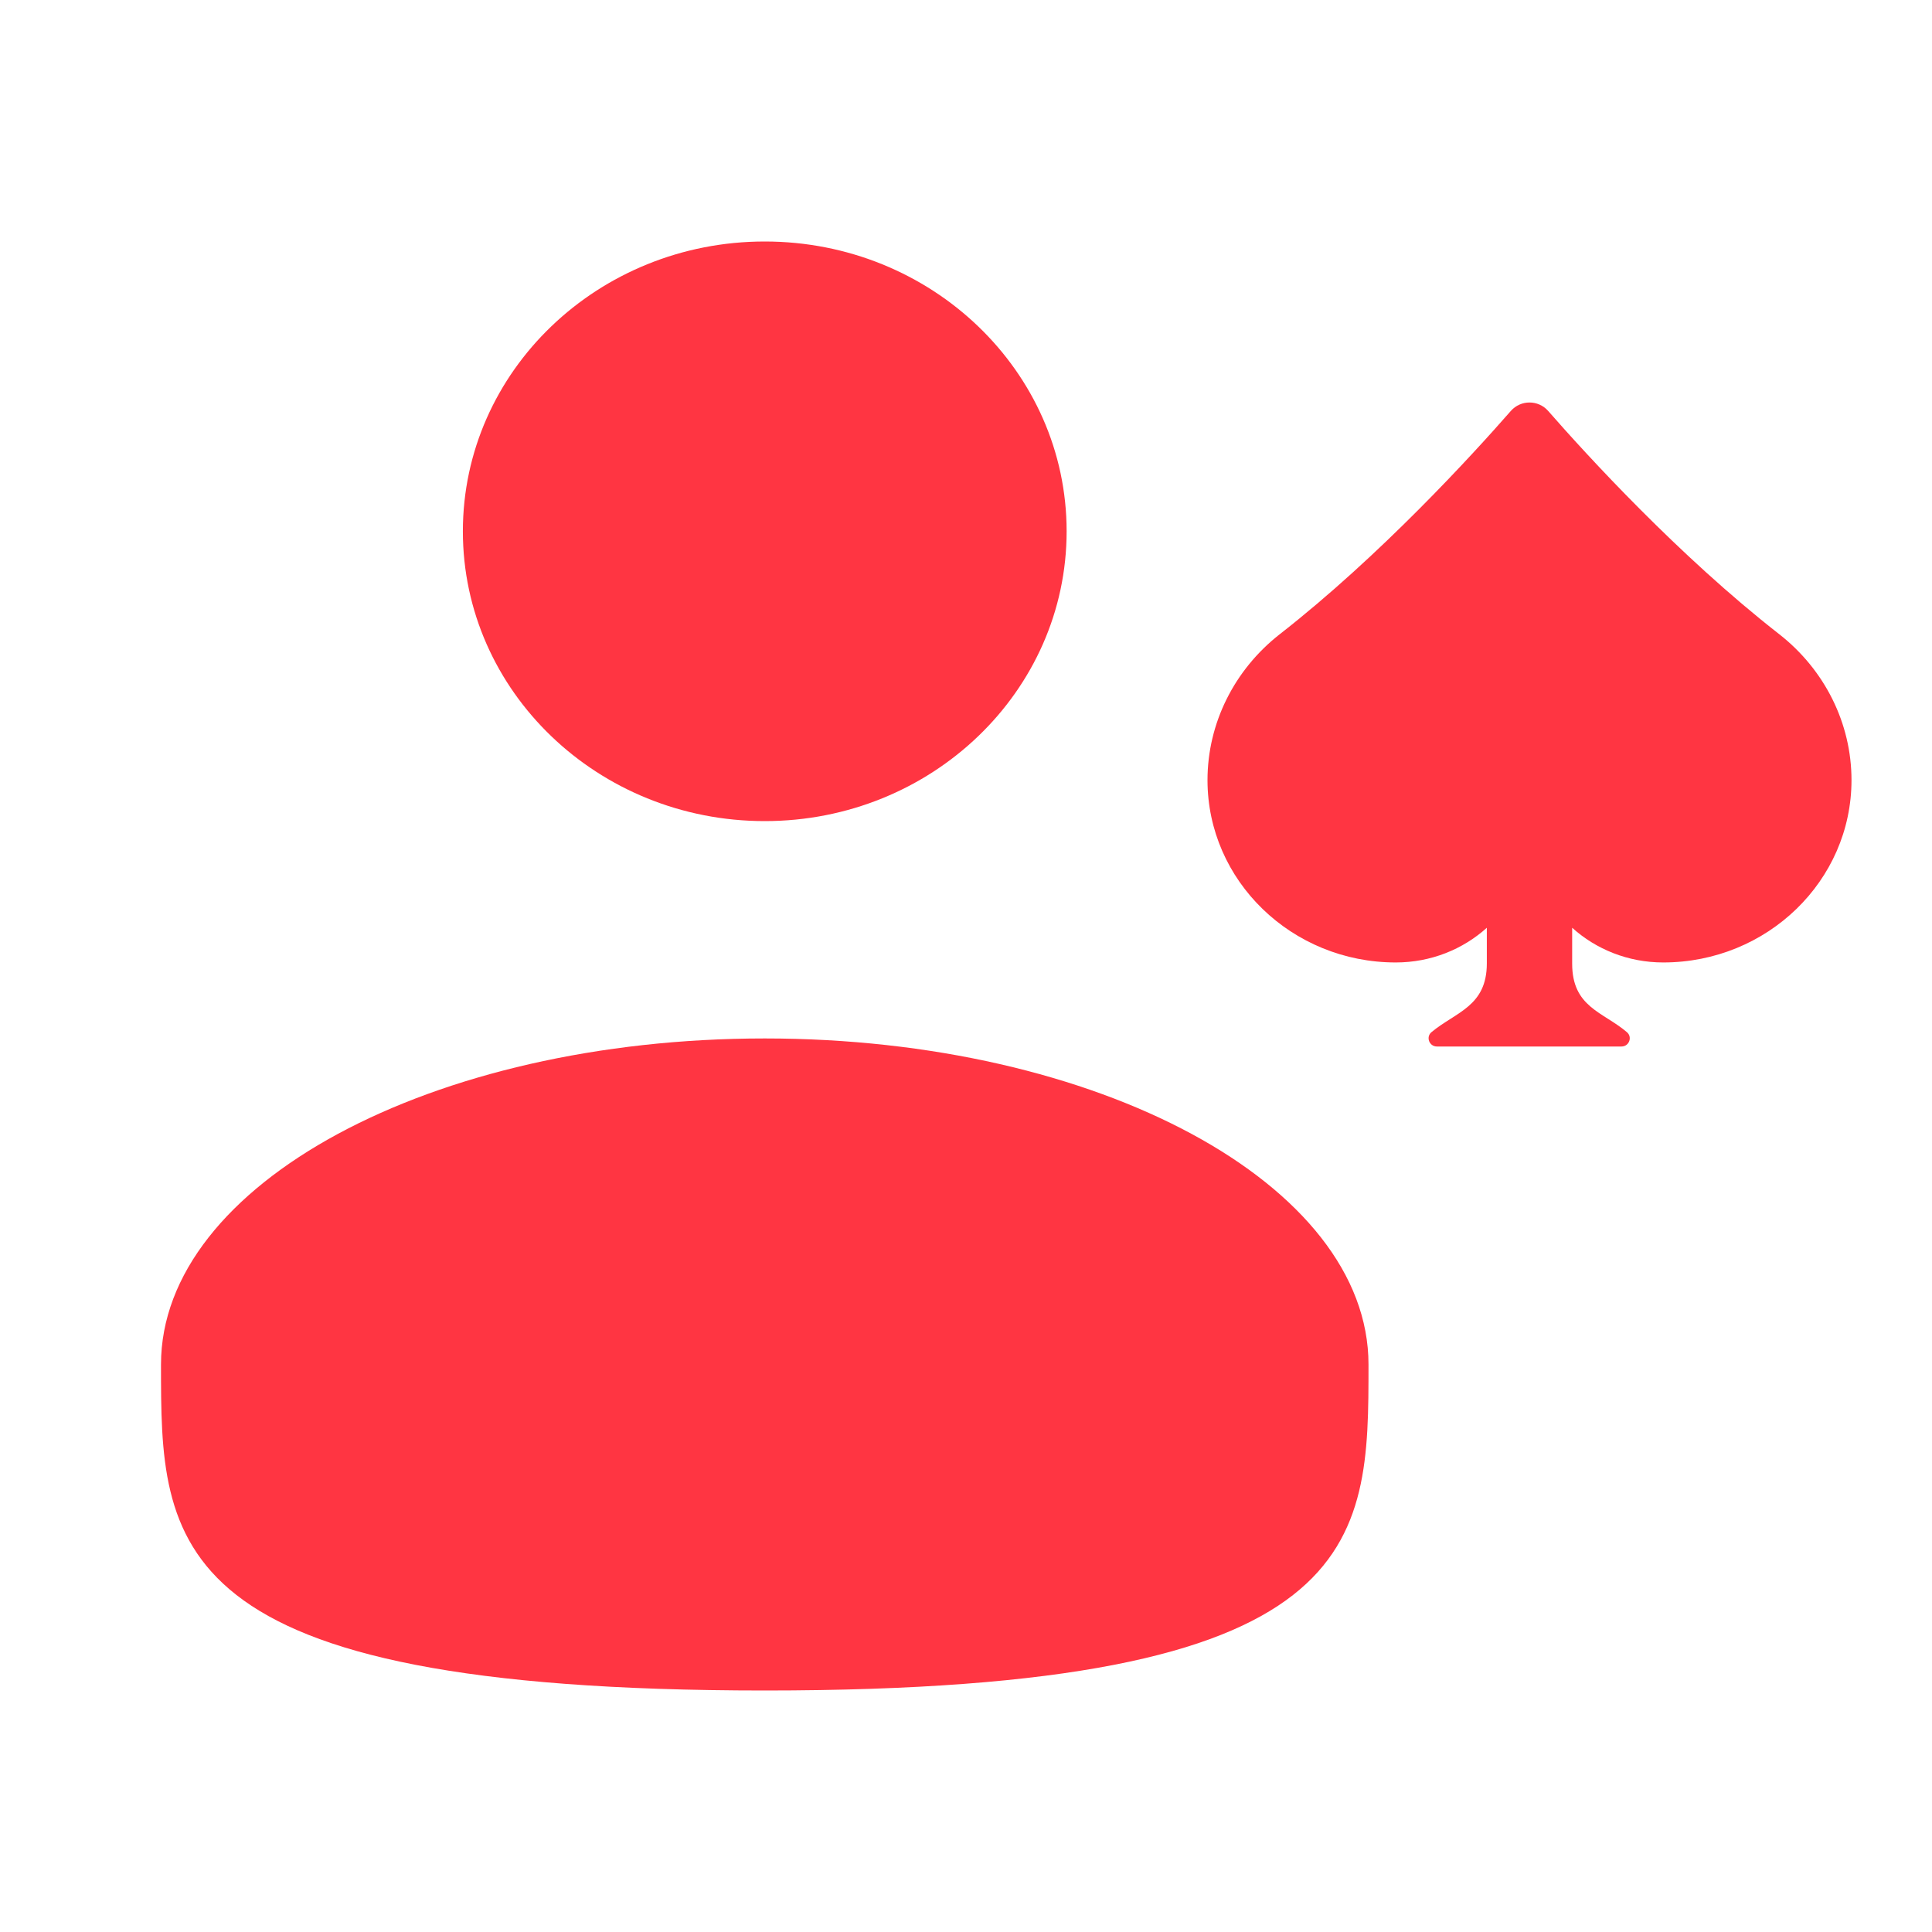
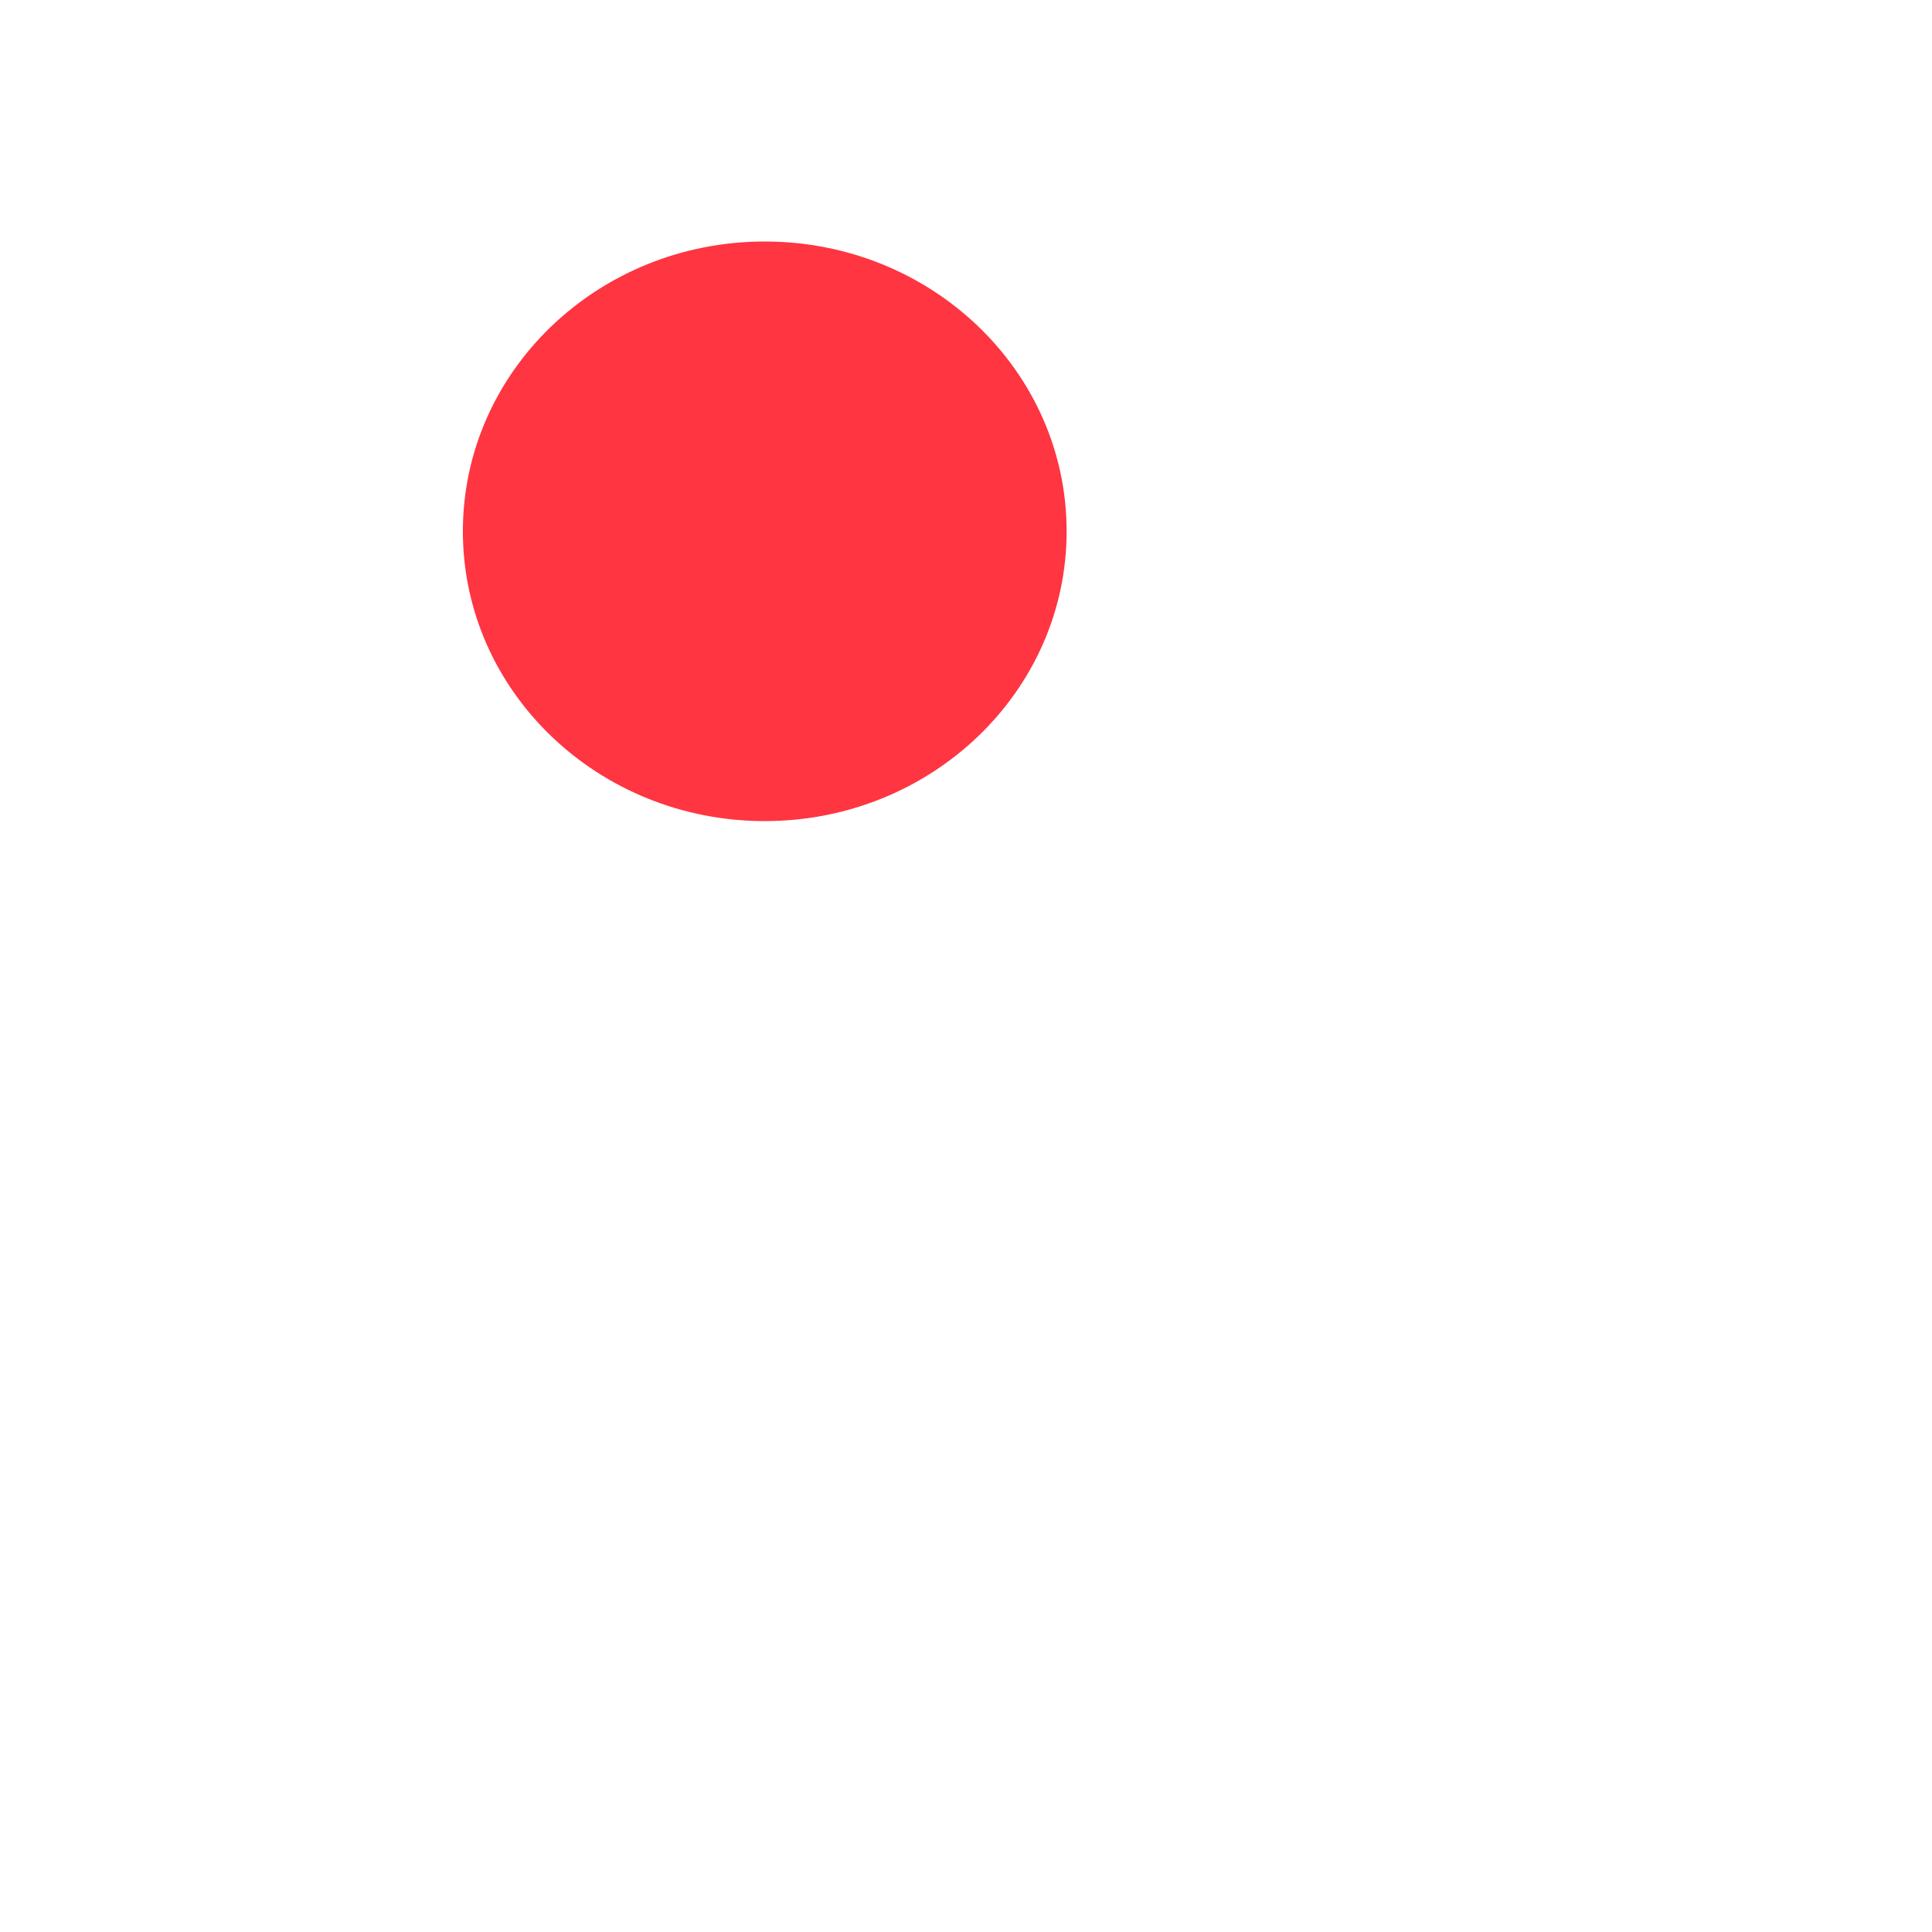
<svg xmlns="http://www.w3.org/2000/svg" width="24" height="24" viewBox="0 0 24 24" fill="none">
  <path d="M9.5 10.2C11.571 10.2 13.25 8.588 13.25 6.6C13.25 4.612 11.571 3 9.5 3C7.429 3 5.75 4.612 5.75 6.6C5.75 8.588 7.429 10.2 9.5 10.2Z" fill="#FF3542" />
-   <path d="M2 16.95C2 19.187 2 21 9.5 21C17 21 17 19.187 17 16.95C17 14.713 13.642 12.9 9.5 12.9C5.358 12.9 2 14.713 2 16.95Z" fill="#FF3542" />
-   <path d="M22.102 7.878C20.853 6.903 19.707 5.648 19.232 5.105C19.109 4.965 18.891 4.965 18.768 5.105C18.293 5.648 17.147 6.903 15.898 7.878C15.332 8.321 15 8.986 15 9.691C15 10.941 16.047 11.956 17.339 11.956C17.776 11.956 18.174 11.792 18.47 11.525V11.967C18.47 12.504 18.083 12.571 17.782 12.822C17.71 12.882 17.755 13 17.849 13H20.143C20.237 13 20.282 12.883 20.21 12.822C19.913 12.569 19.53 12.513 19.53 11.971V11.525C19.826 11.792 20.224 11.956 20.661 11.956C21.953 11.956 23 10.941 23 9.691C23 8.986 22.668 8.321 22.102 7.878Z" fill="#FF3542" />
</svg>